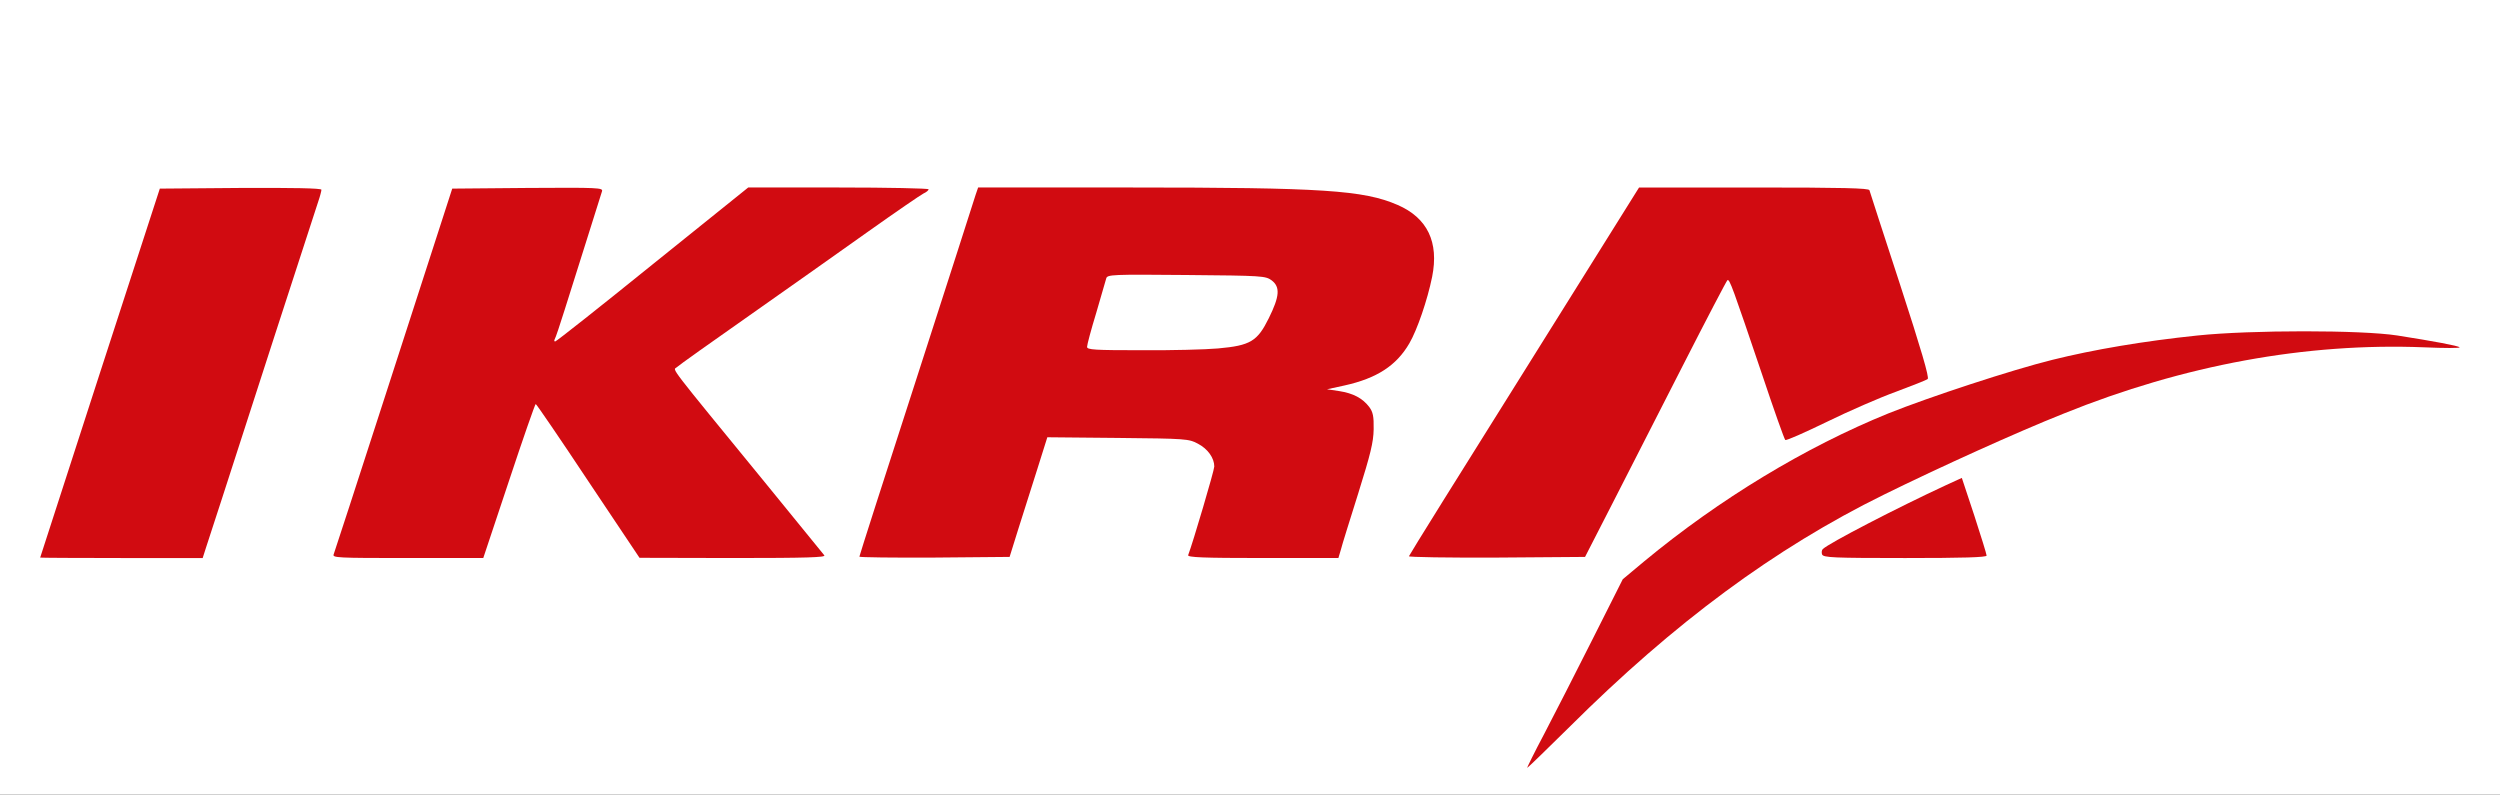
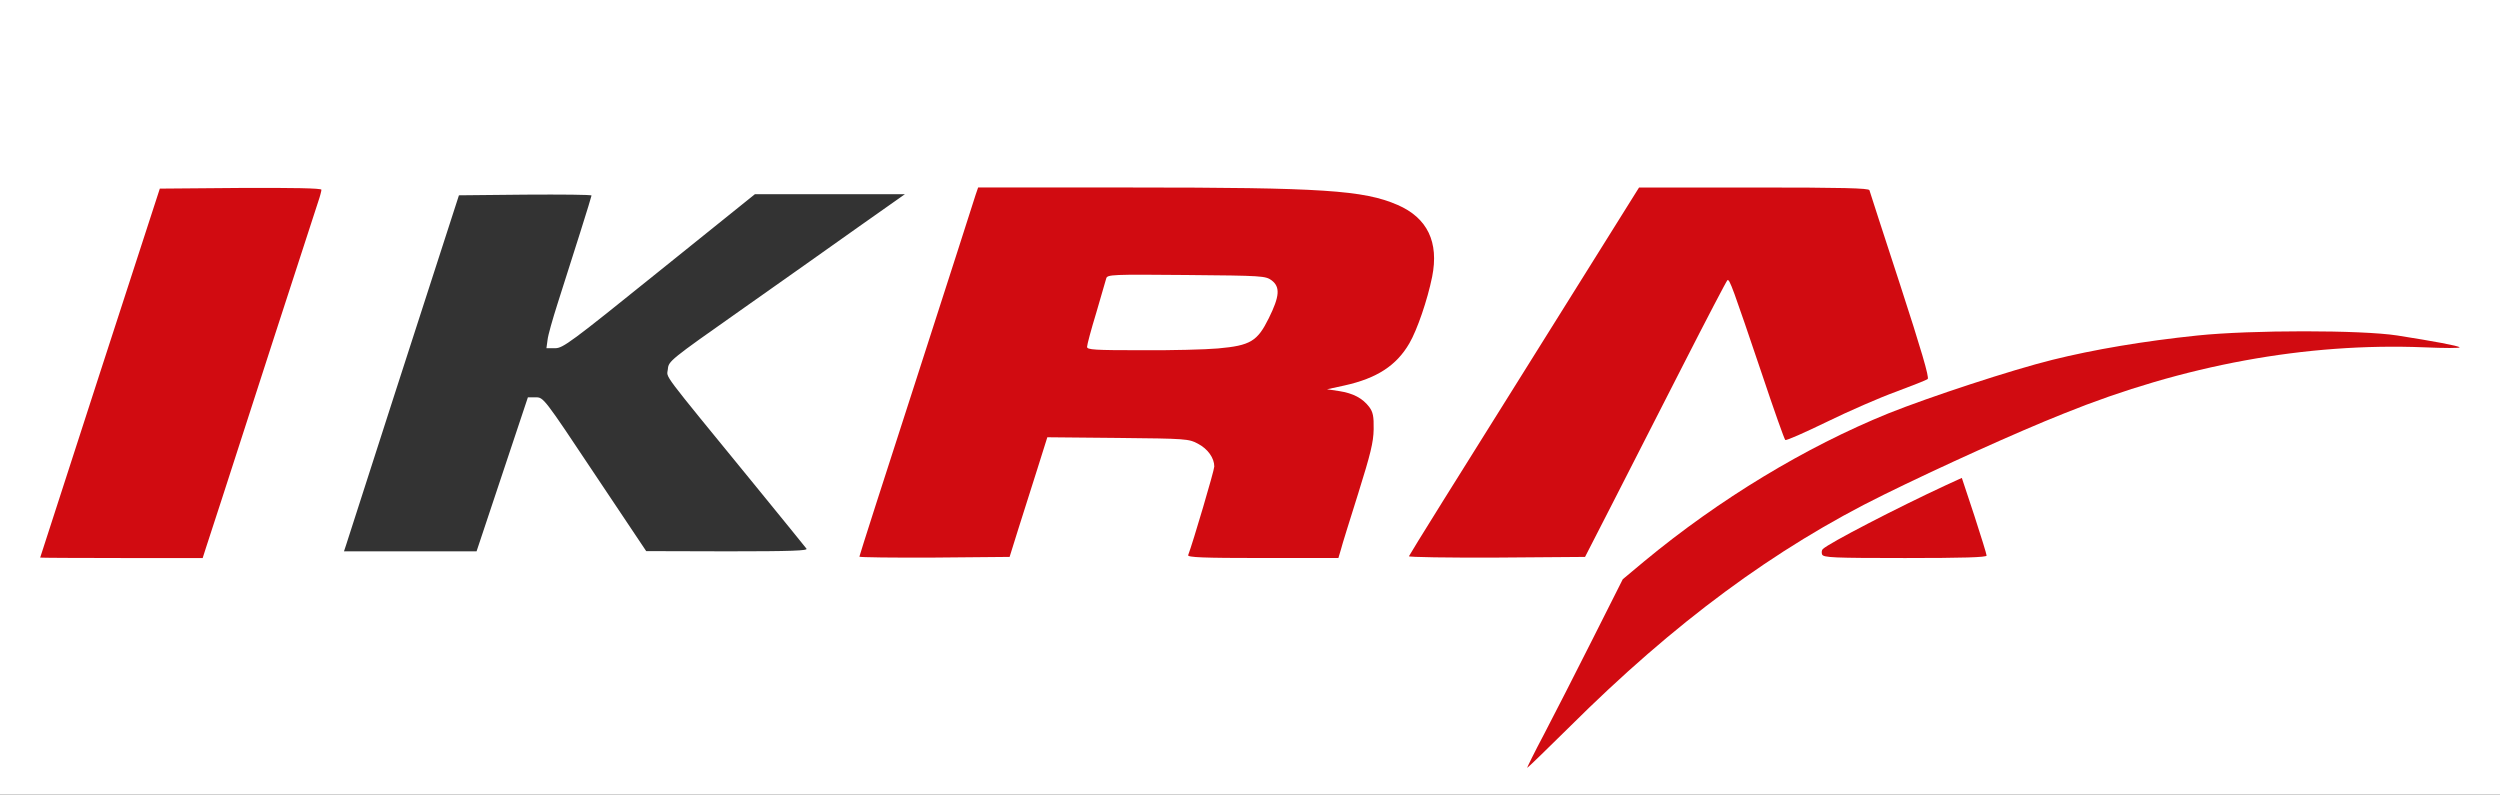
<svg xmlns="http://www.w3.org/2000/svg" version="1.0" width="560px" height="178px" viewBox="0 0 560 178" preserveAspectRatio="xMidYMid meet">
  <rect x="0" y="0" width="560" height="178" fill="#333333" stroke="none" />
  <g fill="#ffffff">
    <path d="M0 89 l0 -89 280 0 280 0 0 89 0 89 -280 0 -280 0 0 -89z m358.90 63.60 c22.80 -20.45 40.65 -33 61.60 -43.30 12.50 -6.15 29.70 -13.95 40.25 -18.15 21.05 -8.50 42.55 -13.50 62.50 -14.60 l6.50 -0.35 -4 -0.40 c-9.65 -1.05 -35.65 0.70 -51.25 3.45 -13.70 2.40 -34.30 8.55 -50 14.85 -18.55 7.50 -37.85 19.15 -54.65 33.10 l-4.85 4.05 -7.55 15 -7.55 15 4.15 -4 c2.25 -2.20 4.45 -4.30 4.85 -4.65z m-314.25 -31.45 c0.45 -1.35 2 -6.20 3.55 -10.90 1.50 -4.65 6.90 -21.40 12 -37.20 5.15 -15.75 9.45 -28.85 9.60 -29.10 0.15 -0.30 -6.45 -0.40 -16.10 -0.35 l-16.40 0.15 -12.90 39.75 c-7.10 21.85 -12.90 39.80 -12.90 39.90 0 0.05 7.30 0.10 16.20 0.10 l16.20 0 0.75 -2.35z m67.85 -14.90 l5.75 -17.25 1.75 0 c1.75 0 1.80 0.05 13.25 17.25 l11.50 17.20 18.20 0.05 c14.45 0 18.10 -0.15 17.70 -0.60 -0.25 -0.35 -5.55 -6.85 -11.70 -14.40 -21.40 -26.20 -19.55 -23.70 -19.35 -25.80 0.15 -1.80 0.45 -2.05 16.15 -13.10 8.80 -6.20 20.70 -14.60 26.45 -18.70 l10.50 -7.40 -16.80 0 -16.80 0 -21.45 17.25 c-19.85 16 -21.55 17.25 -23.30 17.25 l-1.95 0 0.25 -1.85 c0.10 -1.05 1.15 -4.70 2.25 -8.15 3.40 -10.60 7.60 -23.90 7.60 -24.20 0 -0.20 -6.70 -0.25 -14.85 -0.20 l-14.85 0.15 -2.10 6.50 c-1.15 3.60 -6.75 20.90 -12.45 38.50 -5.65 17.60 -10.50 32.60 -10.75 33.40 l-0.45 1.35 14.85 0 14.85 0 5.75 -17.25z m114.10 10.75 c1.10 -3.45 3 -9.45 4.20 -13.40 l2.30 -7.15 17.30 0.15 c16.90 0.15 17.40 0.20 19.45 1.30 4.40 2.30 4.70 5.80 1.40 16.50 -1.25 4.05 -2.40 7.75 -2.55 8.25 -0.25 0.80 0.70 0.85 14.65 0.85 l14.95 0 0.55 -1.85 c0.25 -1.05 2 -6.75 3.85 -12.65 1.85 -5.90 3.40 -11.70 3.45 -12.85 0.15 -3.65 -2.85 -6.40 -7.60 -7 -2.50 -0.30 -2.55 -0.35 -2.55 -1.90 0 -1.60 0.05 -1.65 3.15 -2.25 11.20 -2.35 15.45 -6.90 19.30 -21 1.85 -6.65 1.05 -10.60 -2.70 -13.95 -3.85 -3.35 -10.60 -5.20 -22.25 -6 -4 -0.30 -22.05 -0.55 -40.10 -0.55 l-32.80 0 -0.55 1.65 c-0.25 0.85 -6 18.70 -12.75 39.60 -6.80 20.95 -12.30 38.20 -12.30 38.40 0 0.20 6.70 0.30 14.85 0.25 l14.80 -0.15 1.95 -6.25z m136.65 -12.75 c5.35 -10.45 12.45 -24.40 15.85 -31 l6.15 -12 1.80 -0.15 1.80 -0.15 1.30 3.65 c0.70 2 3.35 9.85 5.90 17.40 2.55 7.55 4.70 13.85 4.80 13.95 0.05 0.10 3.70 -1.50 8.10 -3.60 4.35 -2.05 10.85 -4.85 14.40 -6.15 3.50 -1.30 6.45 -2.45 6.55 -2.50 0.10 -0.05 -2.70 -8.85 -6.15 -19.50 -3.50 -10.70 -6.40 -19.75 -6.50 -20.10 -0.15 -0.45 -5.50 -0.60 -24.40 -0.60 l-24.20 0 -24.80 39.70 c-13.70 21.85 -24.85 39.85 -24.85 40 0 0.20 7.80 0.25 17.30 0.20 l17.25 -0.15 9.70 -19z m77.40 12.50 c-1.20 -3.70 -2.45 -6.75 -2.70 -6.75 -0.55 0 -19.90 9.65 -23.95 11.95 l-2.75 1.55 15.85 0 15.85 0 -2.30 -6.75z" />
    <path d="M242 77.70 c0 -1.25 0.90 -5.35 2.05 -9.10 1.10 -3.75 2.10 -7.25 2.25 -7.75 0.25 -0.85 1.35 -0.90 19.45 -0.75 18.65 0.15 19.20 0.20 20.60 1.20 1.30 1 1.40 1.35 1.40 4.25 0 2.70 -0.30 3.80 -2 7.20 -3.40 6.75 -5.15 7.20 -29.85 7.25 l-13.90 0 0 -2.30z" />
  </g>
  <g fill="#d10b11">
    <path d="M345.90 164.40 c2.20 -4.20 7.05 -13.70 10.80 -21.15 l6.80 -13.50 4.85 -4.05 c16.80 -13.90 36.05 -25.55 54.65 -33.10 9.25 -3.70 27.65 -9.75 36.75 -12 9.25 -2.30 20.45 -4.20 32.50 -5.45 12.05 -1.25 36.65 -1.25 44.75 0 8.25 1.30 13.65 2.30 13.95 2.65 0.15 0.20 -3.40 0.20 -7.95 0 -26.40 -1.05 -53.80 3.95 -80.75 14.85 -10.55 4.20 -27.75 12 -40.25 18.15 -24.40 12 -46.95 28.65 -70.45 52.05 -5.10 5.05 -9.35 9.15 -9.45 9.15 -0.10 0 1.60 -3.45 3.80 -7.60z" />
    <path d="M9 124.90 c0.05 -0.10 6.05 -18.70 13.40 -41.40 l13.40 -41.25 18.10 -0.15 c11.55 -0.05 18.10 0.05 18.10 0.40 0 0.25 -0.30 1.45 -0.70 2.60 -0.40 1.20 -4.80 14.75 -9.80 30.15 -5 15.40 -10.30 31.85 -11.80 36.50 -1.55 4.70 -3.10 9.55 -3.55 10.90 l-0.75 2.35 -18.20 0 c-10 0 -18.20 -0.05 -18.20 -0.10z" />
-     <path d="M74.75 124.15 c0.20 -0.50 5.30 -16.20 11.35 -34.90 6.05 -18.70 11.95 -36.90 13.10 -40.50 l2.10 -6.50 16.90 -0.15 c15.95 -0.10 16.90 -0.05 16.65 0.75 -0.15 0.50 -1.65 5.30 -3.35 10.65 -1.70 5.35 -3.95 12.50 -5 15.85 -1.05 3.35 -2.05 6.35 -2.25 6.65 -0.15 0.25 -0.10 0.50 0.10 0.50 0.25 0 10.05 -7.75 21.80 -17.25 l21.45 -17.25 20.20 0 c11.10 0 20.20 0.20 20.20 0.40 0 0.25 -0.50 0.65 -1.15 0.95 -0.60 0.30 -6.15 4.10 -12.35 8.50 -6.20 4.40 -18.20 12.90 -26.75 18.90 -8.50 5.95 -15.80 11.15 -16.20 11.55 -0.80 0.70 -2.35 -1.30 20.15 26.20 6.85 8.40 12.65 15.55 12.95 15.90 0.35 0.45 -3.80 0.60 -20.45 0.60 l-20.95 -0.05 -11.50 -17.20 c-6.30 -9.50 -11.60 -17.25 -11.75 -17.25 -0.15 0 -2.85 7.75 -6 17.25 l-5.75 17.25 -16.90 0 c-15.95 0 -16.95 -0.05 -16.60 -0.85z" />
    <path d="M192.50 124.70 c0 -0.20 5.75 -18.15 12.80 -39.90 7 -21.75 13 -40.30 13.25 -41.20 l0.55 -1.60 34.30 0 c42.75 0 52.05 0.60 59.65 3.90 6.70 2.90 9.30 8.35 7.75 16.10 -1.05 5.20 -3.35 11.90 -5.10 14.90 -2.90 5 -7.30 7.85 -14.55 9.45 l-3.90 0.85 2.70 0.40 c3.20 0.50 5.25 1.60 6.75 3.55 0.85 1.15 1.05 2.10 1 5 -0.05 2.95 -0.70 5.55 -3.45 14.35 -1.85 5.90 -3.65 11.60 -3.90 12.65 l-0.55 1.85 -16.95 0 c-13.45 0 -16.90 -0.15 -16.70 -0.65 1.05 -2.75 5.85 -19 5.85 -19.85 0 -1.90 -1.45 -3.95 -3.65 -5.10 -2.05 -1.10 -2.60 -1.15 -17.95 -1.30 l-15.80 -0.15 -2.25 7.15 c-1.25 3.95 -3.15 9.95 -4.25 13.40 l-1.95 6.25 -16.80 0.15 c-9.25 0.05 -16.85 -0.05 -16.85 -0.20z m80.35 -46.65 c7.25 -0.65 8.80 -1.60 11.35 -6.75 2.45 -4.95 2.60 -7 0.65 -8.50 -1.40 -1 -1.95 -1.05 -19.10 -1.20 -16.65 -0.15 -17.70 -0.10 -17.95 0.75 -0.15 0.50 -1.15 4 -2.25 7.75 -1.15 3.75 -2.05 7.15 -2.05 7.60 0 0.65 1.70 0.75 12.15 0.75 6.65 0.05 14.40 -0.15 17.20 -0.40z" />
    <path d="M315.60 124.60 c0.05 -0.25 11.70 -18.95 25.85 -41.50 l25.70 -41.10 25.70 0 c20.10 0 25.70 0.15 25.90 0.60 0.10 0.35 3.20 9.95 6.90 21.25 4.70 14.45 6.55 20.75 6.15 21.05 -0.30 0.25 -3.50 1.50 -7.10 2.85 -3.60 1.30 -10.60 4.35 -15.50 6.75 -4.95 2.40 -9.10 4.25 -9.30 4.05 -0.20 -0.15 -2.55 -6.75 -5.15 -14.55 -6.65 -19.65 -7.30 -21.50 -7.80 -21.25 -0.20 0.15 -4.70 8.75 -10 19.15 -5.30 10.35 -12.40 24.25 -15.75 30.85 l-6.15 12 -19.80 0.15 c-10.90 0.05 -19.75 -0.10 -19.65 -0.30z" />
    <path d="M408.15 124.20 c-0.15 -0.40 -0.10 -0.95 0.15 -1.20 1.30 -1.30 16.65 -9.25 27.55 -14.30 l3.60 -1.65 2.80 8.45 c1.50 4.60 2.75 8.65 2.75 8.95 0 0.40 -5.40 0.55 -18.25 0.55 -16.15 0 -18.30 -0.10 -18.60 -0.80z" />
  </g>
</svg>